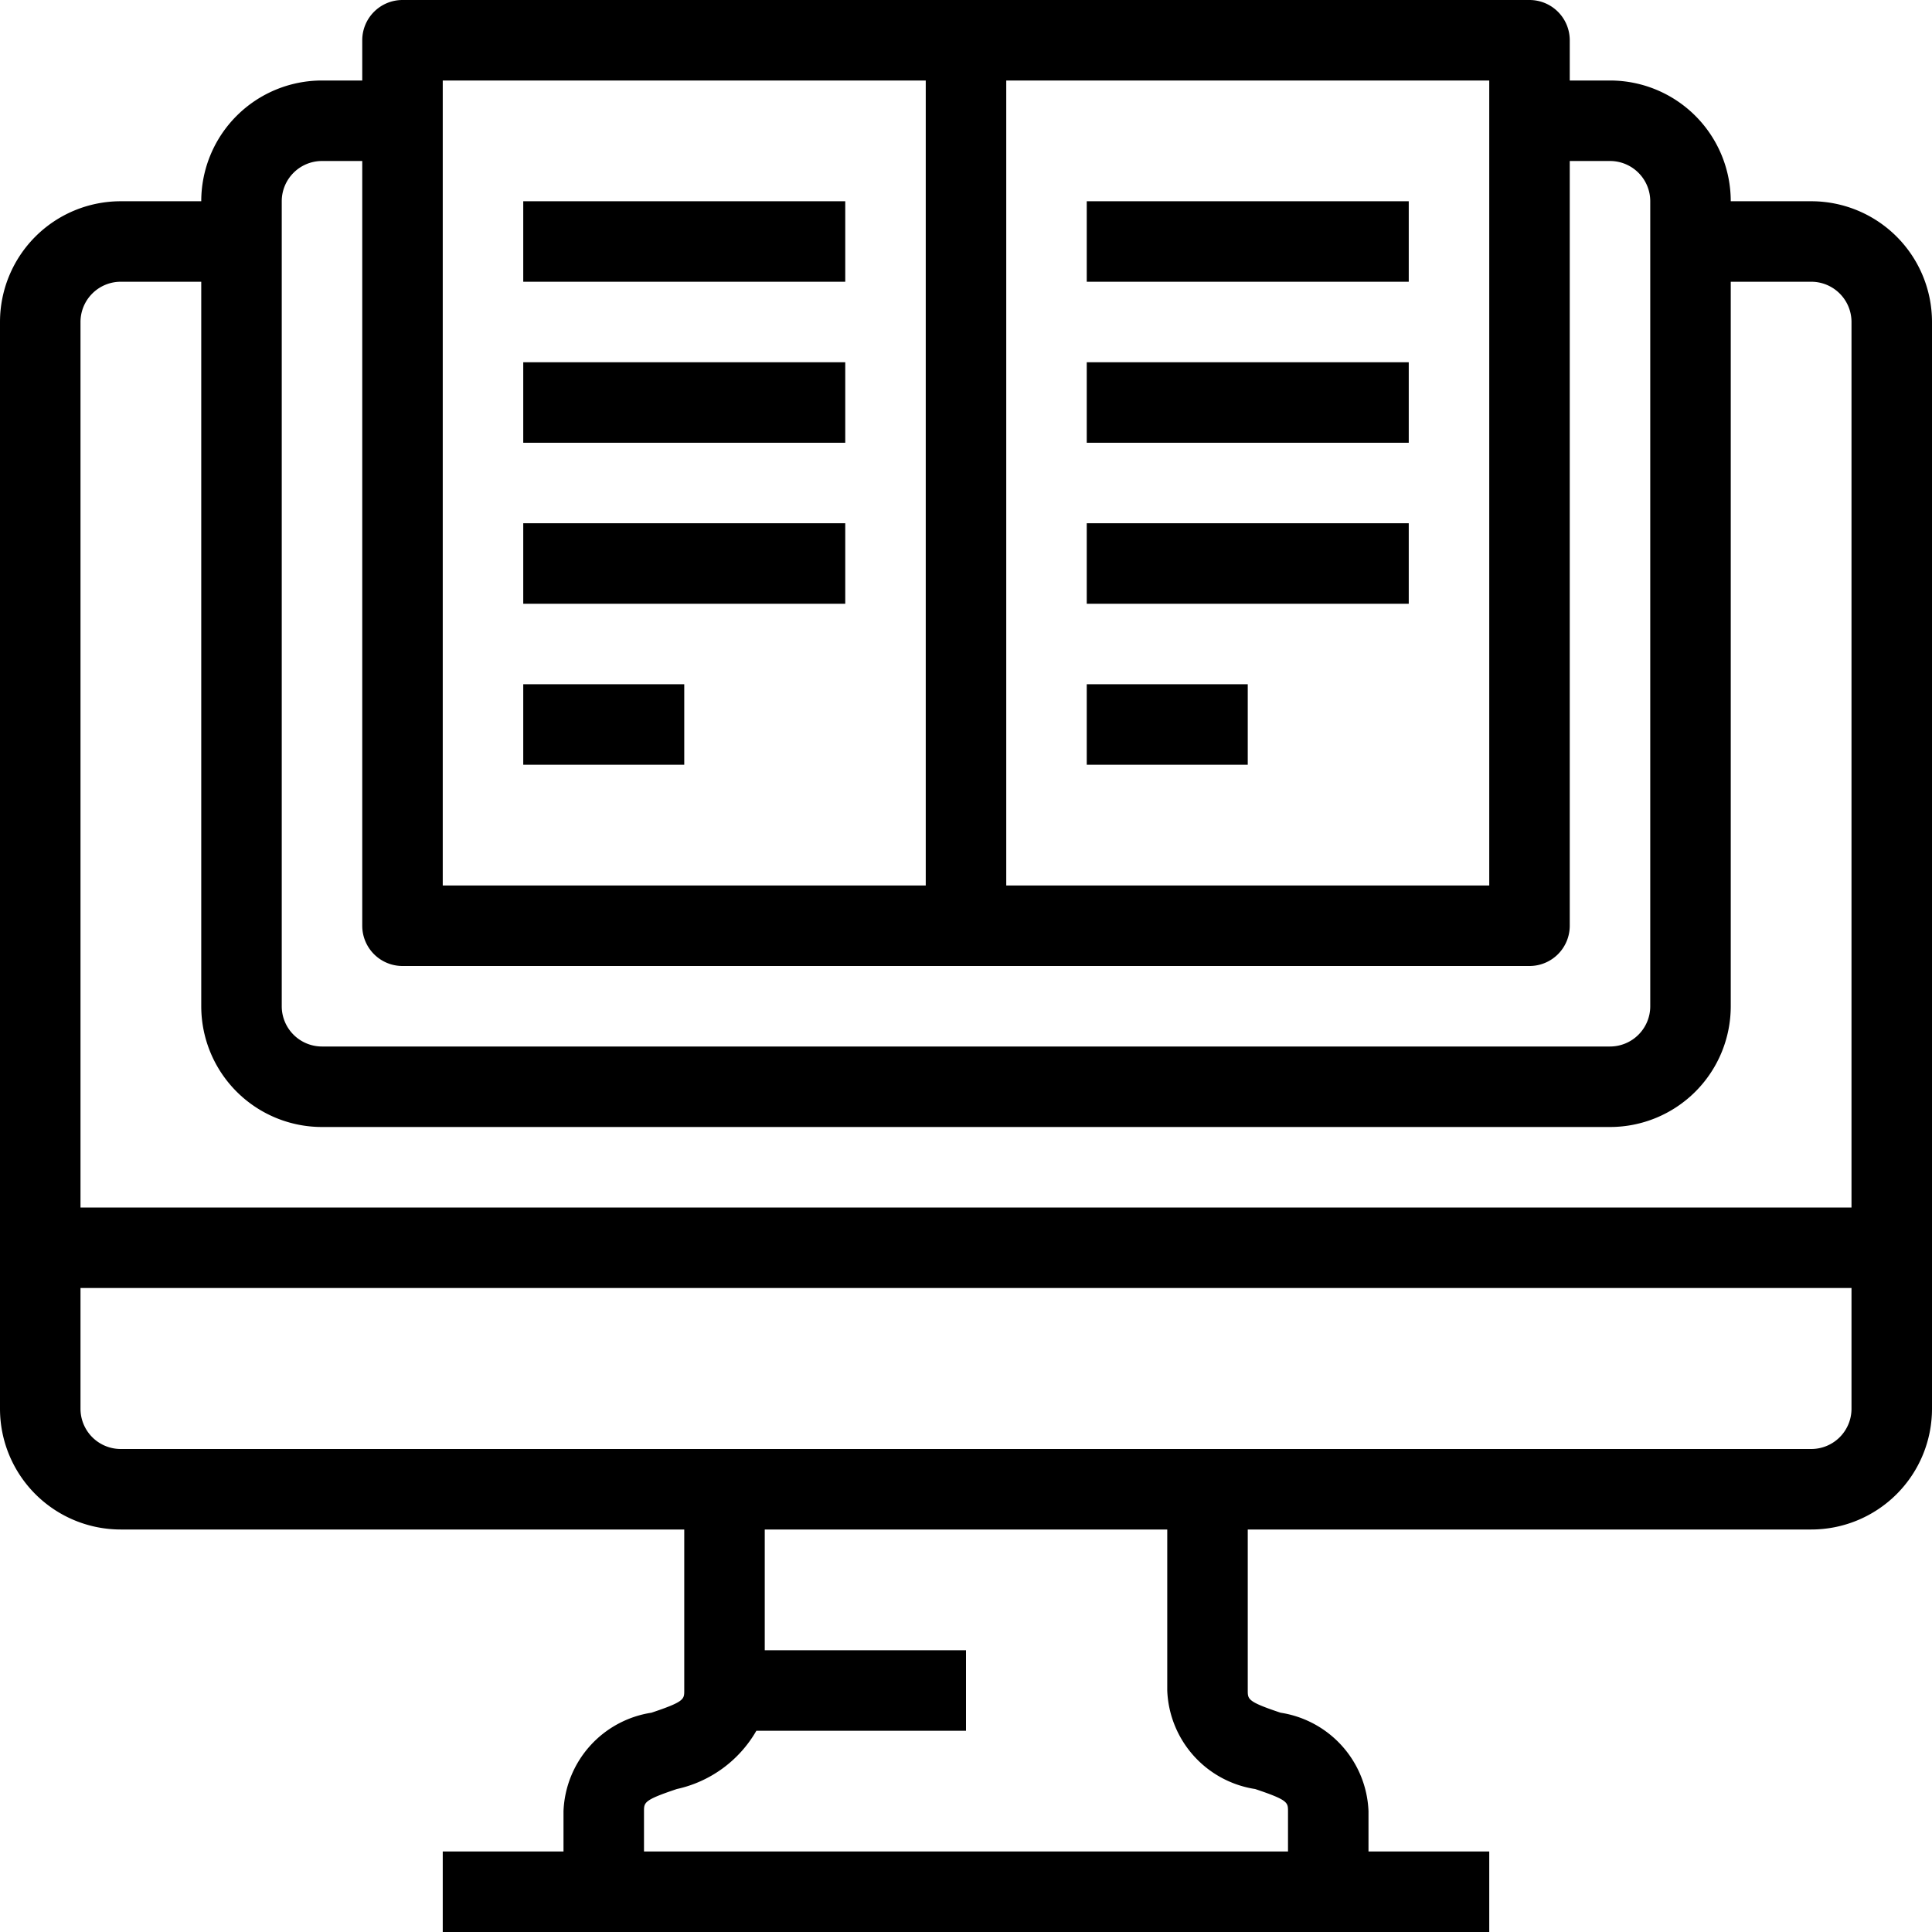
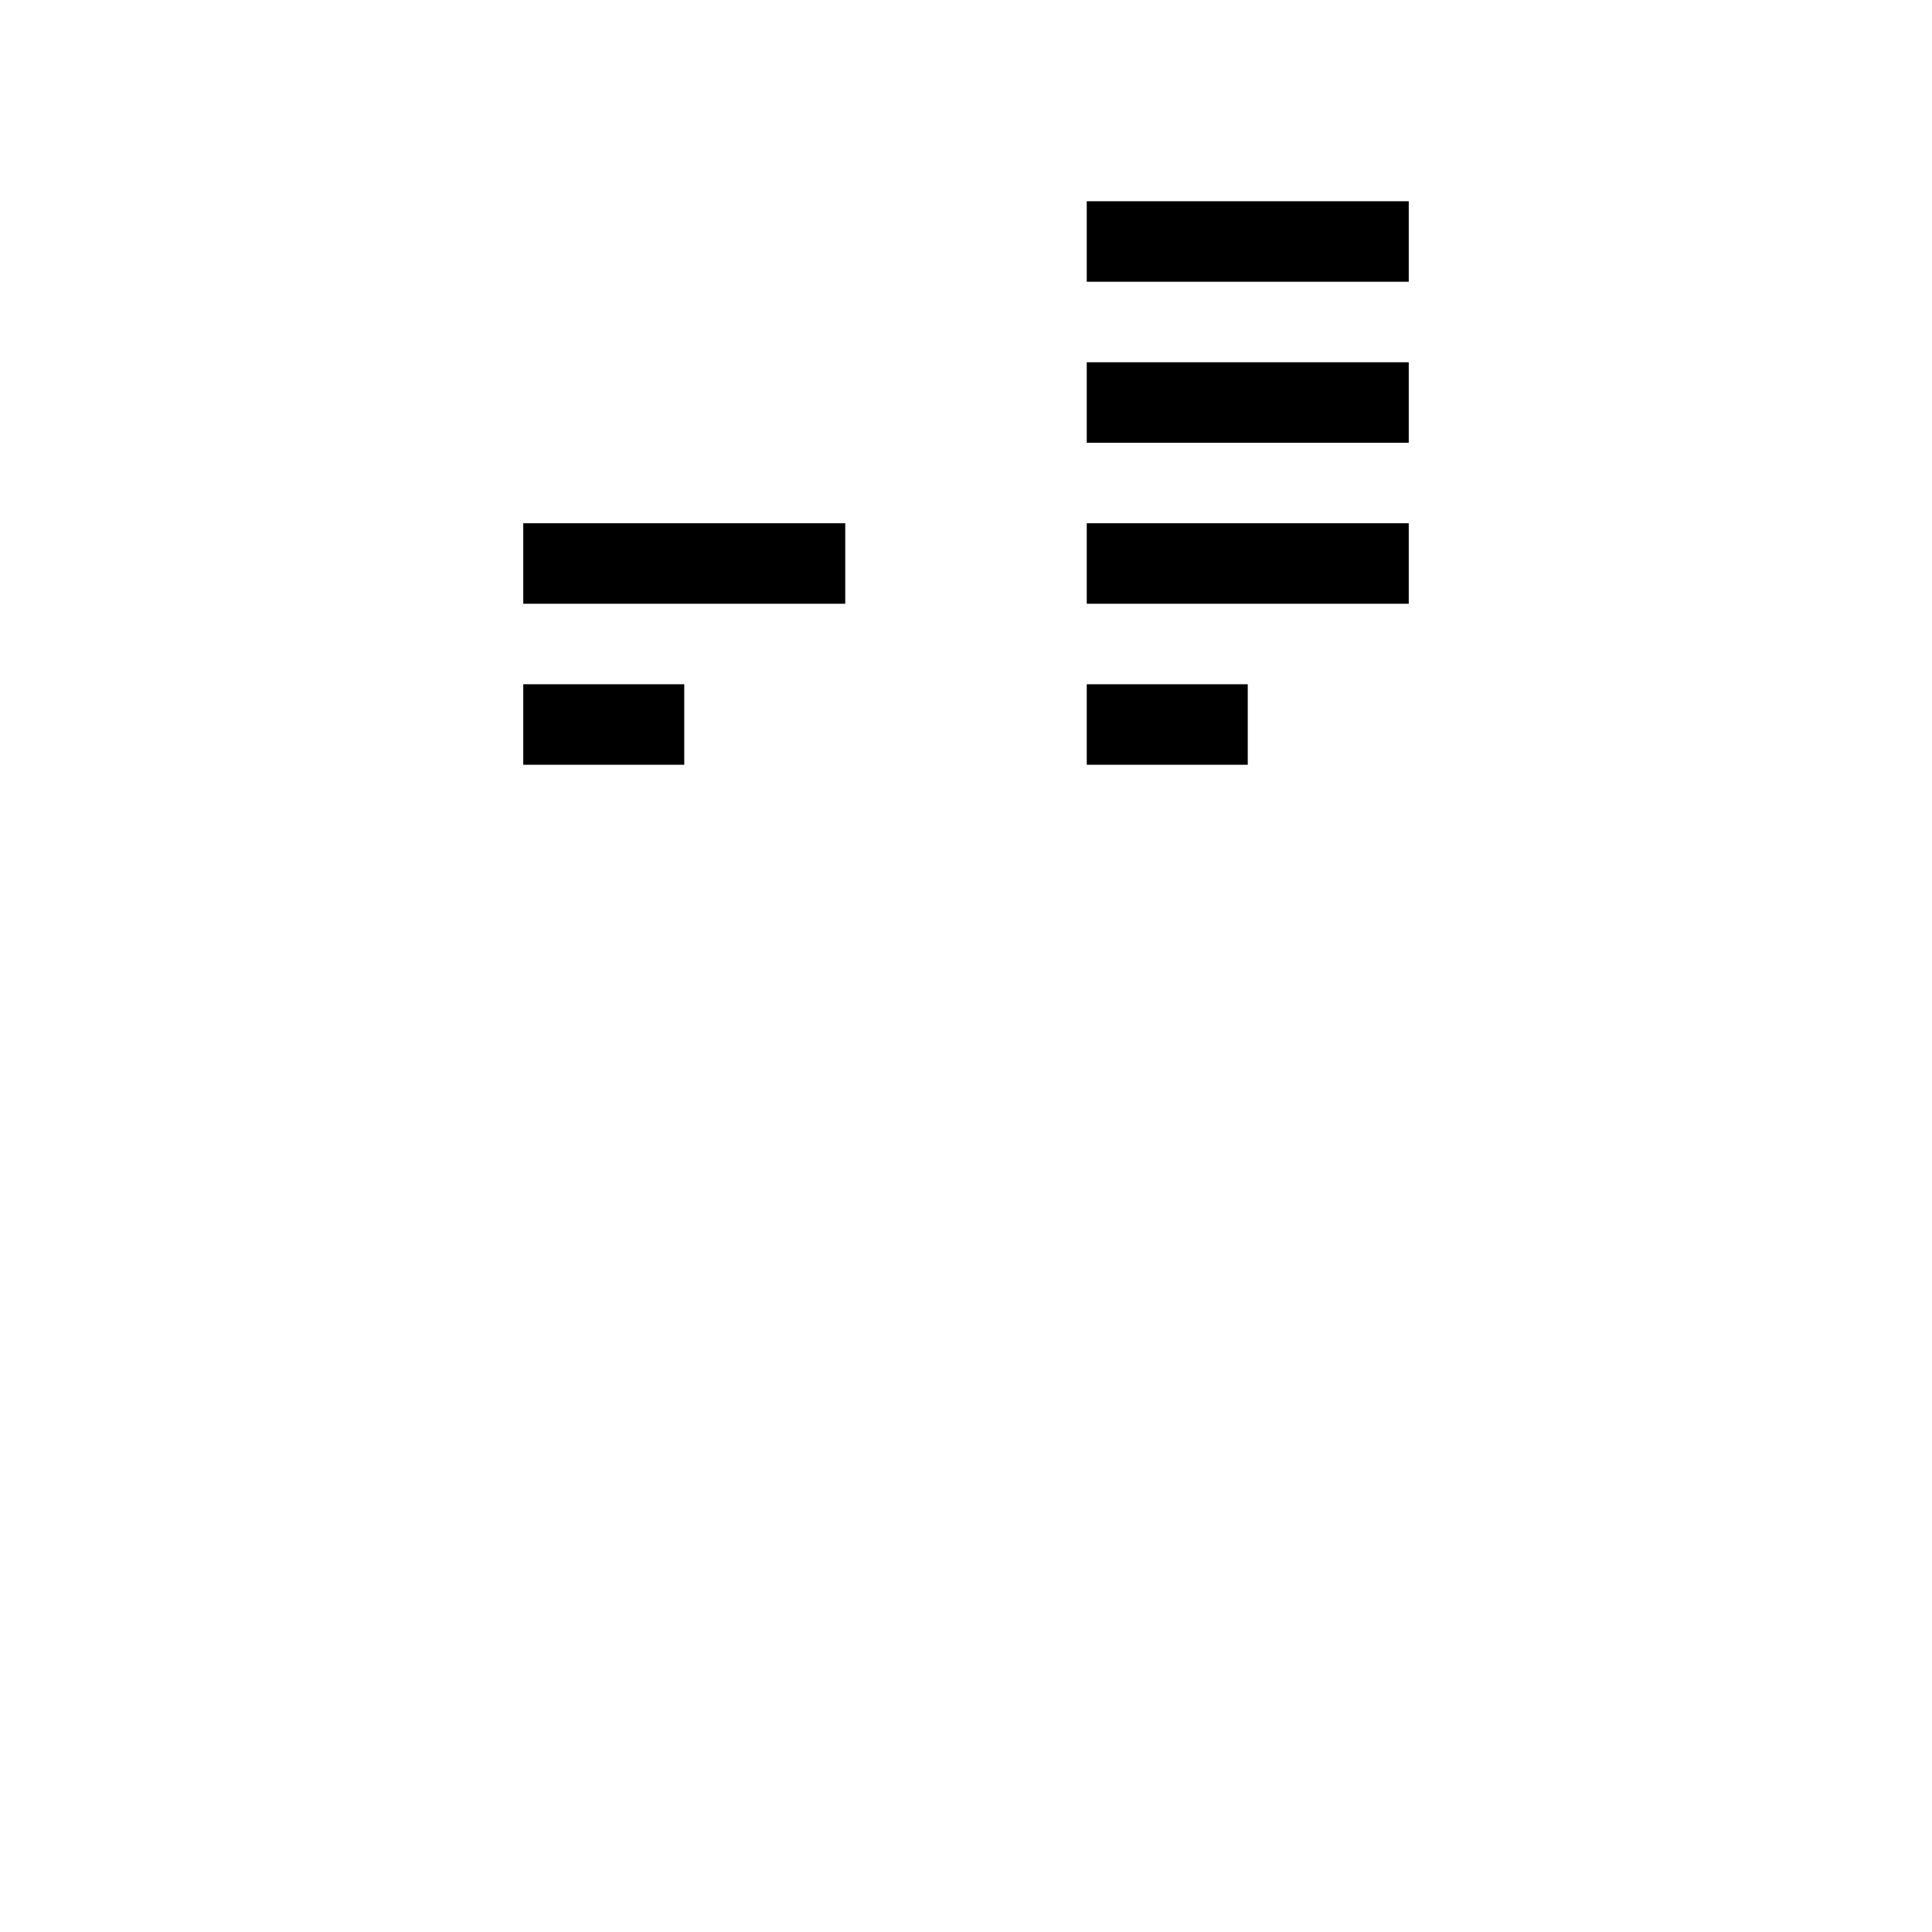
<svg xmlns="http://www.w3.org/2000/svg" viewBox="0 0 48 48">
  <title>25-online education</title>
  <g id="_25-online_education" data-name="25-online education">
-     <path d="M45,5H43a3,3,0,0,0-3-3H39V1a1,1,0,0,0-1-1H10A1,1,0,0,0,9,1V2H8A3,3,0,0,0,5,5H3A3,3,0,0,0,0,8V35a3,3,0,0,0,3,3H17v4c0,.22,0,.279-.816.552A2.577,2.577,0,0,0,14,45v1H11v2H37V46H34V45a2.577,2.577,0,0,0-2.184-2.448C31,42.279,31,42.22,31,42V38H45a3,3,0,0,0,3-3V8A3,3,0,0,0,45,5ZM25,2H37V22H25ZM11,2H23V22H11ZM7,5A1,1,0,0,1,8,4H9V23a1,1,0,0,0,1,1H38a1,1,0,0,0,1-1V4h1a1,1,0,0,1,1,1V25a1,1,0,0,1-1,1H8a1,1,0,0,1-1-1ZM31.184,44.448C32,44.721,32,44.78,32,45v1H16V45c0-.22,0-.279.816-.552A3.026,3.026,0,0,0,18.792,43H24V41H19V38H29v4A2.577,2.577,0,0,0,31.184,44.448ZM46,35a1,1,0,0,1-1,1H3a1,1,0,0,1-1-1V32H46Zm0-5H2V8A1,1,0,0,1,3,7H5V25a3,3,0,0,0,3,3H40a3,3,0,0,0,3-3V7h2a1,1,0,0,1,1,1Z" />
-     <rect x="13" y="5" width="8" height="2" />
-     <rect x="13" y="9" width="8" height="2" />
    <rect x="13" y="13" width="8" height="2" />
    <rect x="13" y="17" width="4" height="2" />
    <rect x="27" y="5" width="8" height="2" />
    <rect x="27" y="9" width="8" height="2" />
    <rect x="27" y="13" width="8" height="2" />
    <rect x="27" y="17" width="4" height="2" />
  </g>
</svg>